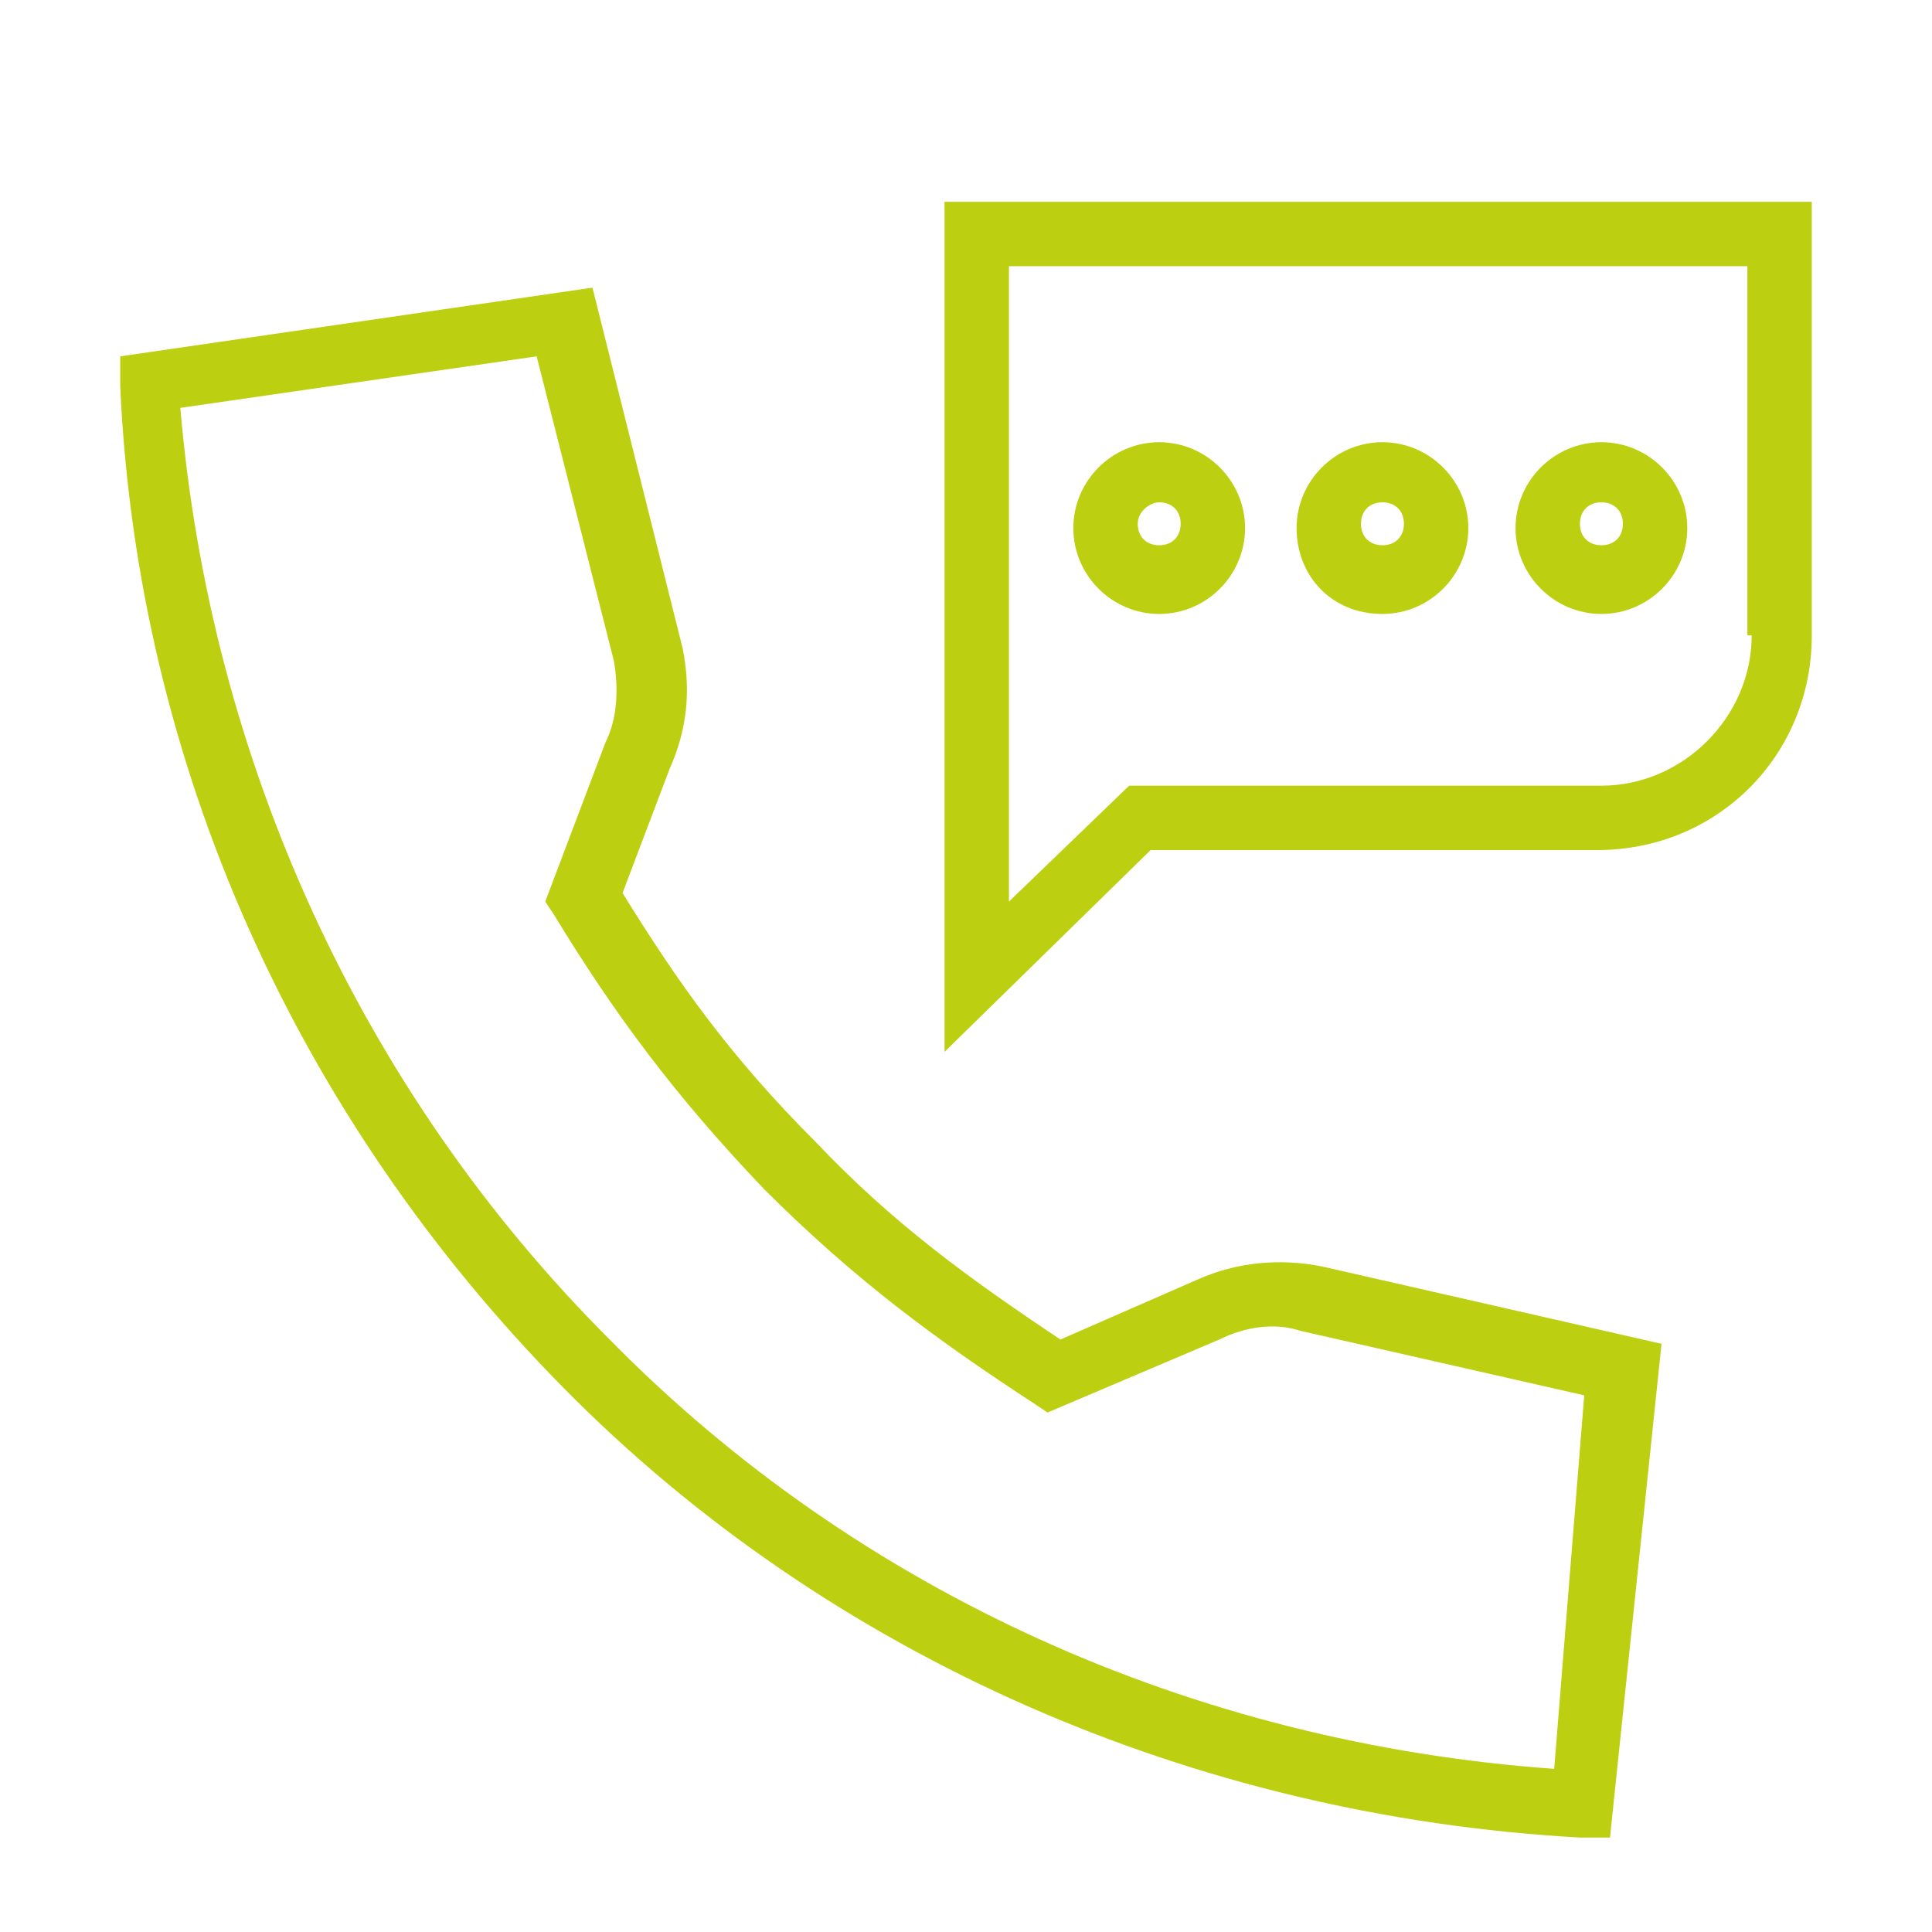
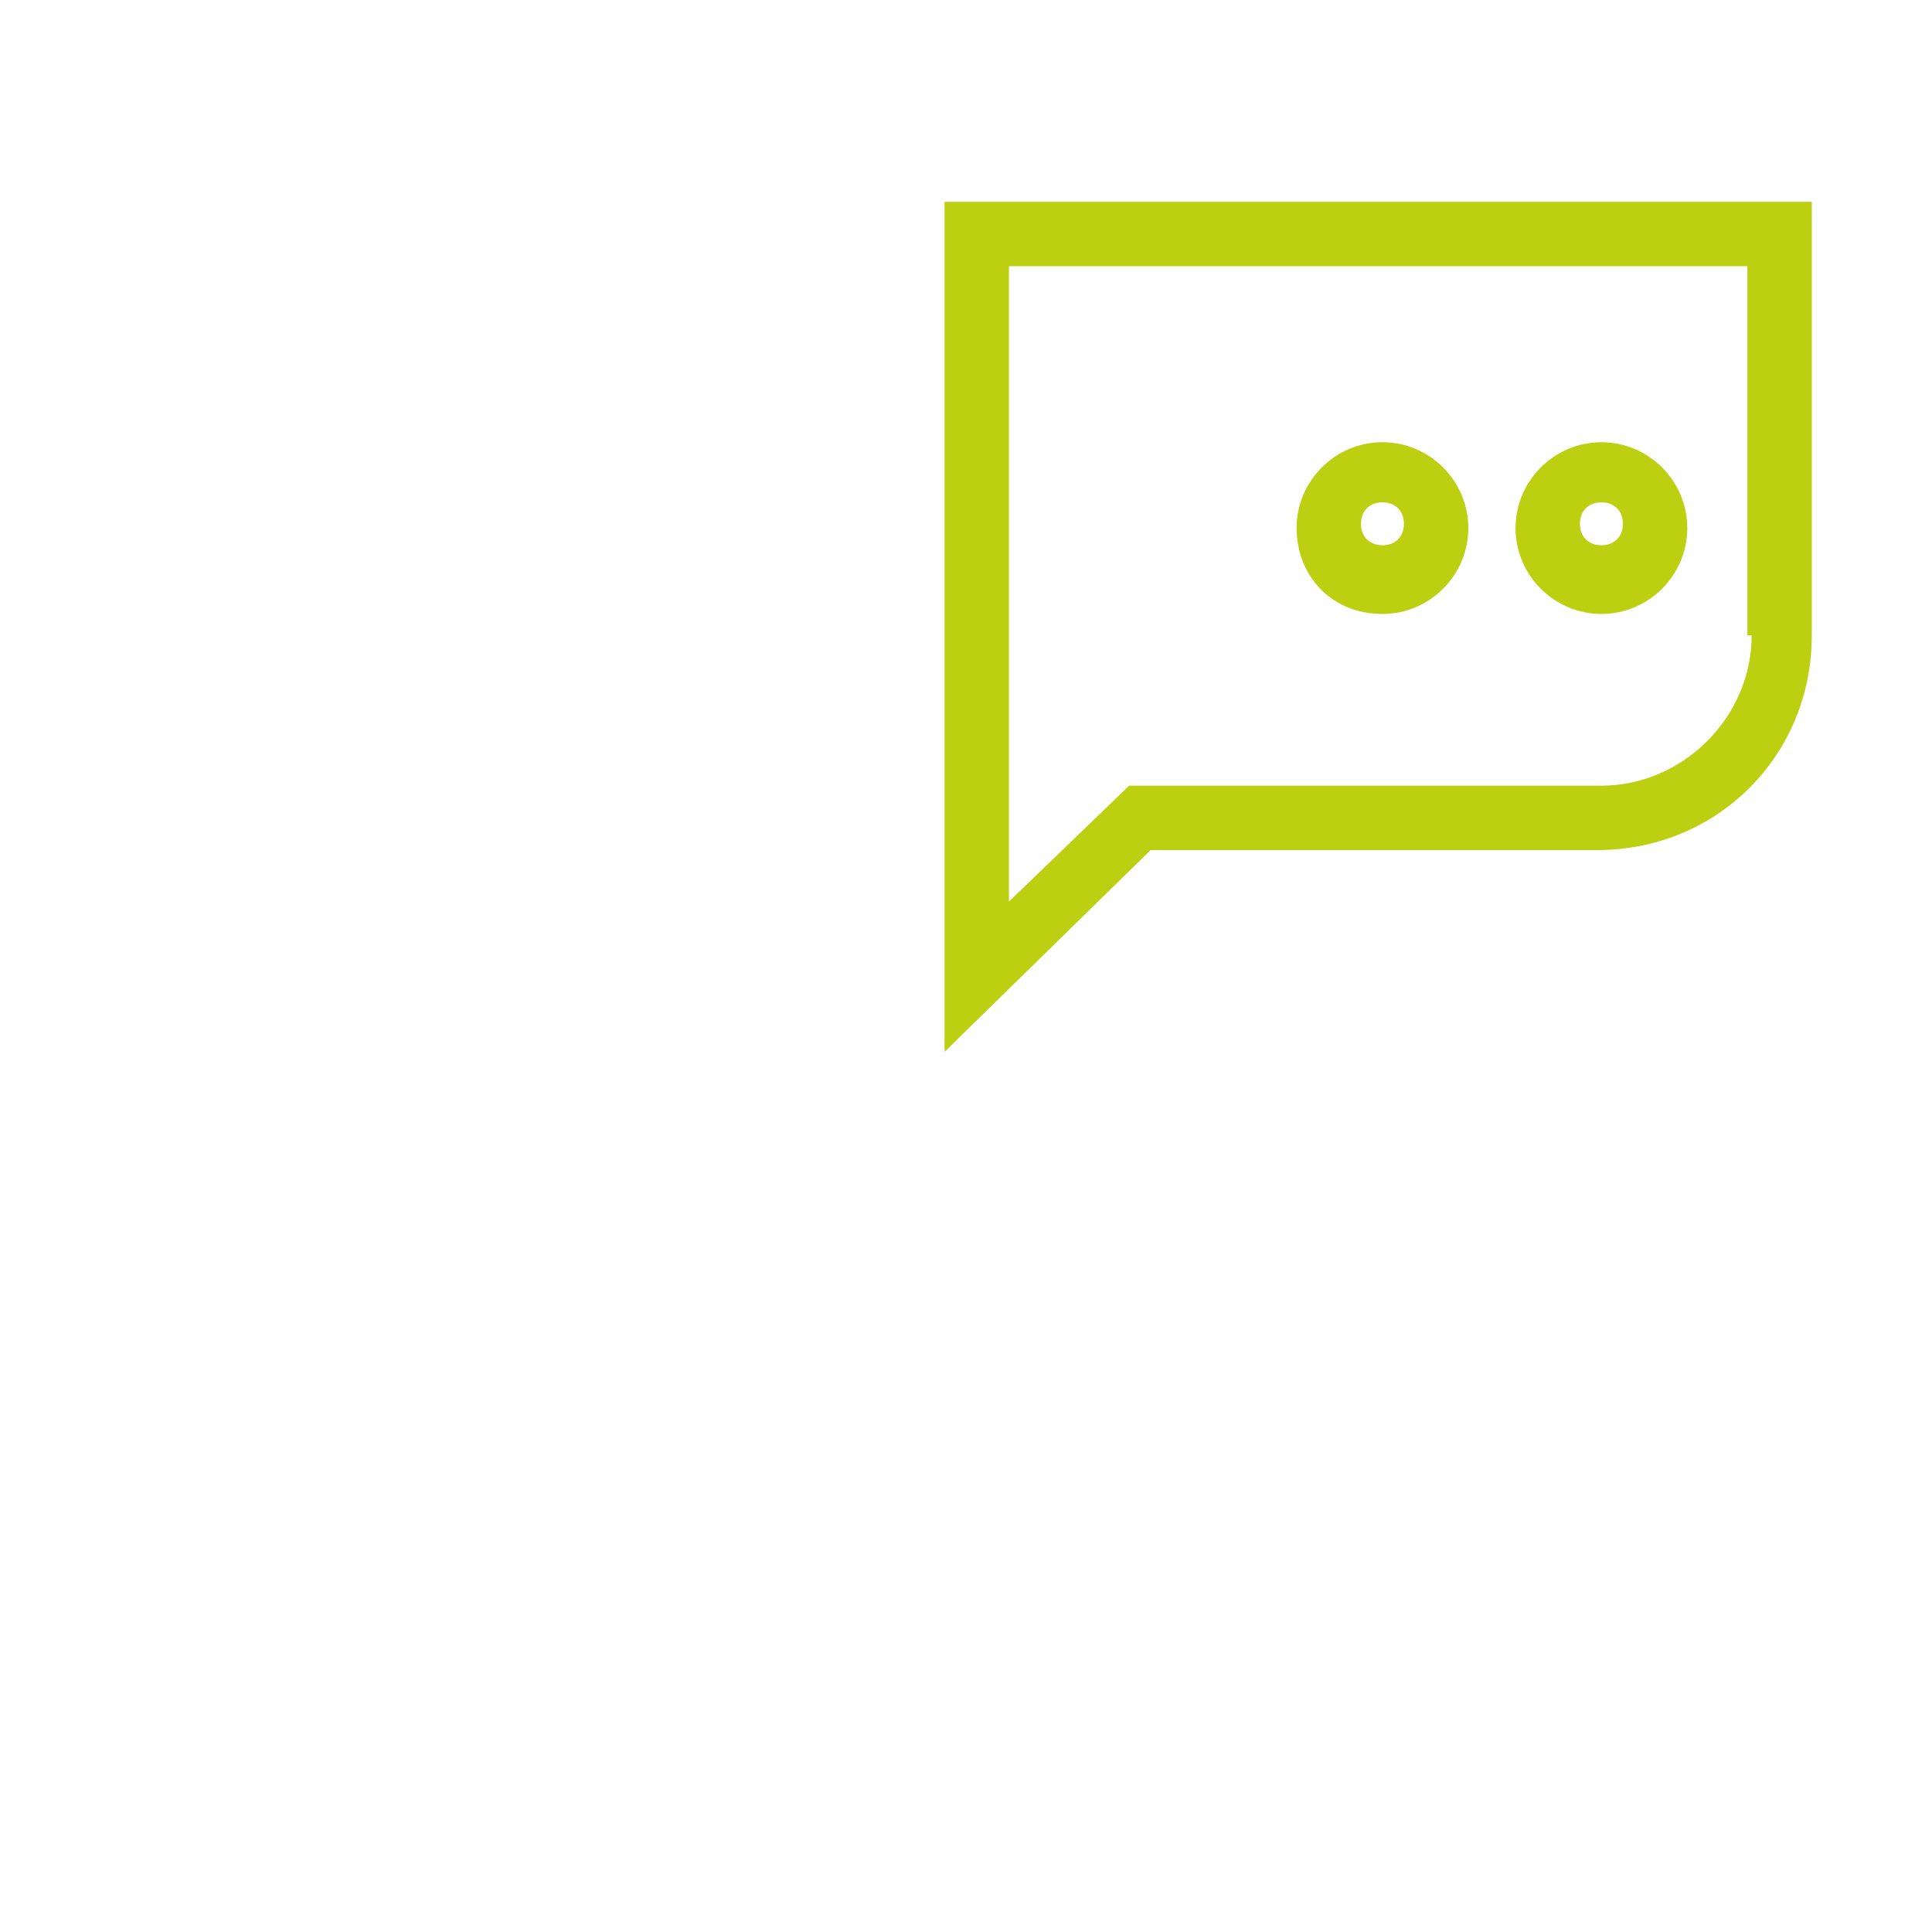
<svg xmlns="http://www.w3.org/2000/svg" version="1.1" id="Layer_3" x="0px" y="0px" viewBox="0 0 45 45" style="enable-background:new 0 0 45 45;" xml:space="preserve">
  <style type="text/css">
	.st0{fill:#BCCF11;}
</style>
  <g>
-     <path class="st0" d="M27.9,29.8l-3.2,1.4c-2.1-1.4-3.9-2.7-5.7-4.6c-2-2-3.2-3.7-4.5-5.8l1.1-2.9c0.4-0.9,0.5-1.8,0.3-2.8l-2.1-8.4   l-11,1.6l0,0.7C3.2,17.8,6.9,26,13.1,32.3c6.2,6.3,14.7,10,23.7,10.5l0.7,0l1.2-11.5l-7.9-1.8C29.8,29.3,28.8,29.4,27.9,29.8z    M36.2,41.2c-8.4-0.6-16.2-4.1-22-10c-5.8-5.8-9.3-13.5-10-21.7l8.3-1.2l1.8,7.1c0.1,0.6,0.1,1.3-0.2,1.9L12.7,21l0.2,0.3   c1.4,2.3,2.8,4.2,4.9,6.4c2.1,2.1,4,3.5,6.3,5l0.3,0.2l4-1.7c0.6-0.3,1.3-0.4,1.9-0.2l6.6,1.5L36.2,41.2z" />
    <path class="st0" d="M22,4.7v19.8l4.8-4.7h10.4c2.8,0,5-2.2,5-5V4.7H22z M40.8,14.8c0,1.9-1.6,3.5-3.5,3.5h-11L23.5,21V6.2h17.2   V14.8z" />
-     <path class="st0" d="M27,14.3c1.1,0,2-0.9,2-2s-0.9-2-2-2s-2,0.9-2,2S25.9,14.3,27,14.3z M27,11.7c0.3,0,0.5,0.2,0.5,0.5   s-0.2,0.5-0.5,0.5s-0.5-0.2-0.5-0.5S26.8,11.7,27,11.7z" />
    <path class="st0" d="M32.2,14.3c1.1,0,2-0.9,2-2s-0.9-2-2-2s-2,0.9-2,2S31,14.3,32.2,14.3z M32.2,11.7c0.3,0,0.5,0.2,0.5,0.5   s-0.2,0.5-0.5,0.5s-0.5-0.2-0.5-0.5S31.9,11.7,32.2,11.7z" />
    <path class="st0" d="M37.3,14.3c1.1,0,2-0.9,2-2s-0.9-2-2-2s-2,0.9-2,2S36.2,14.3,37.3,14.3z M37.3,11.7c0.3,0,0.5,0.2,0.5,0.5   s-0.2,0.5-0.5,0.5s-0.5-0.2-0.5-0.5S37,11.7,37.3,11.7z" />
  </g>
</svg>